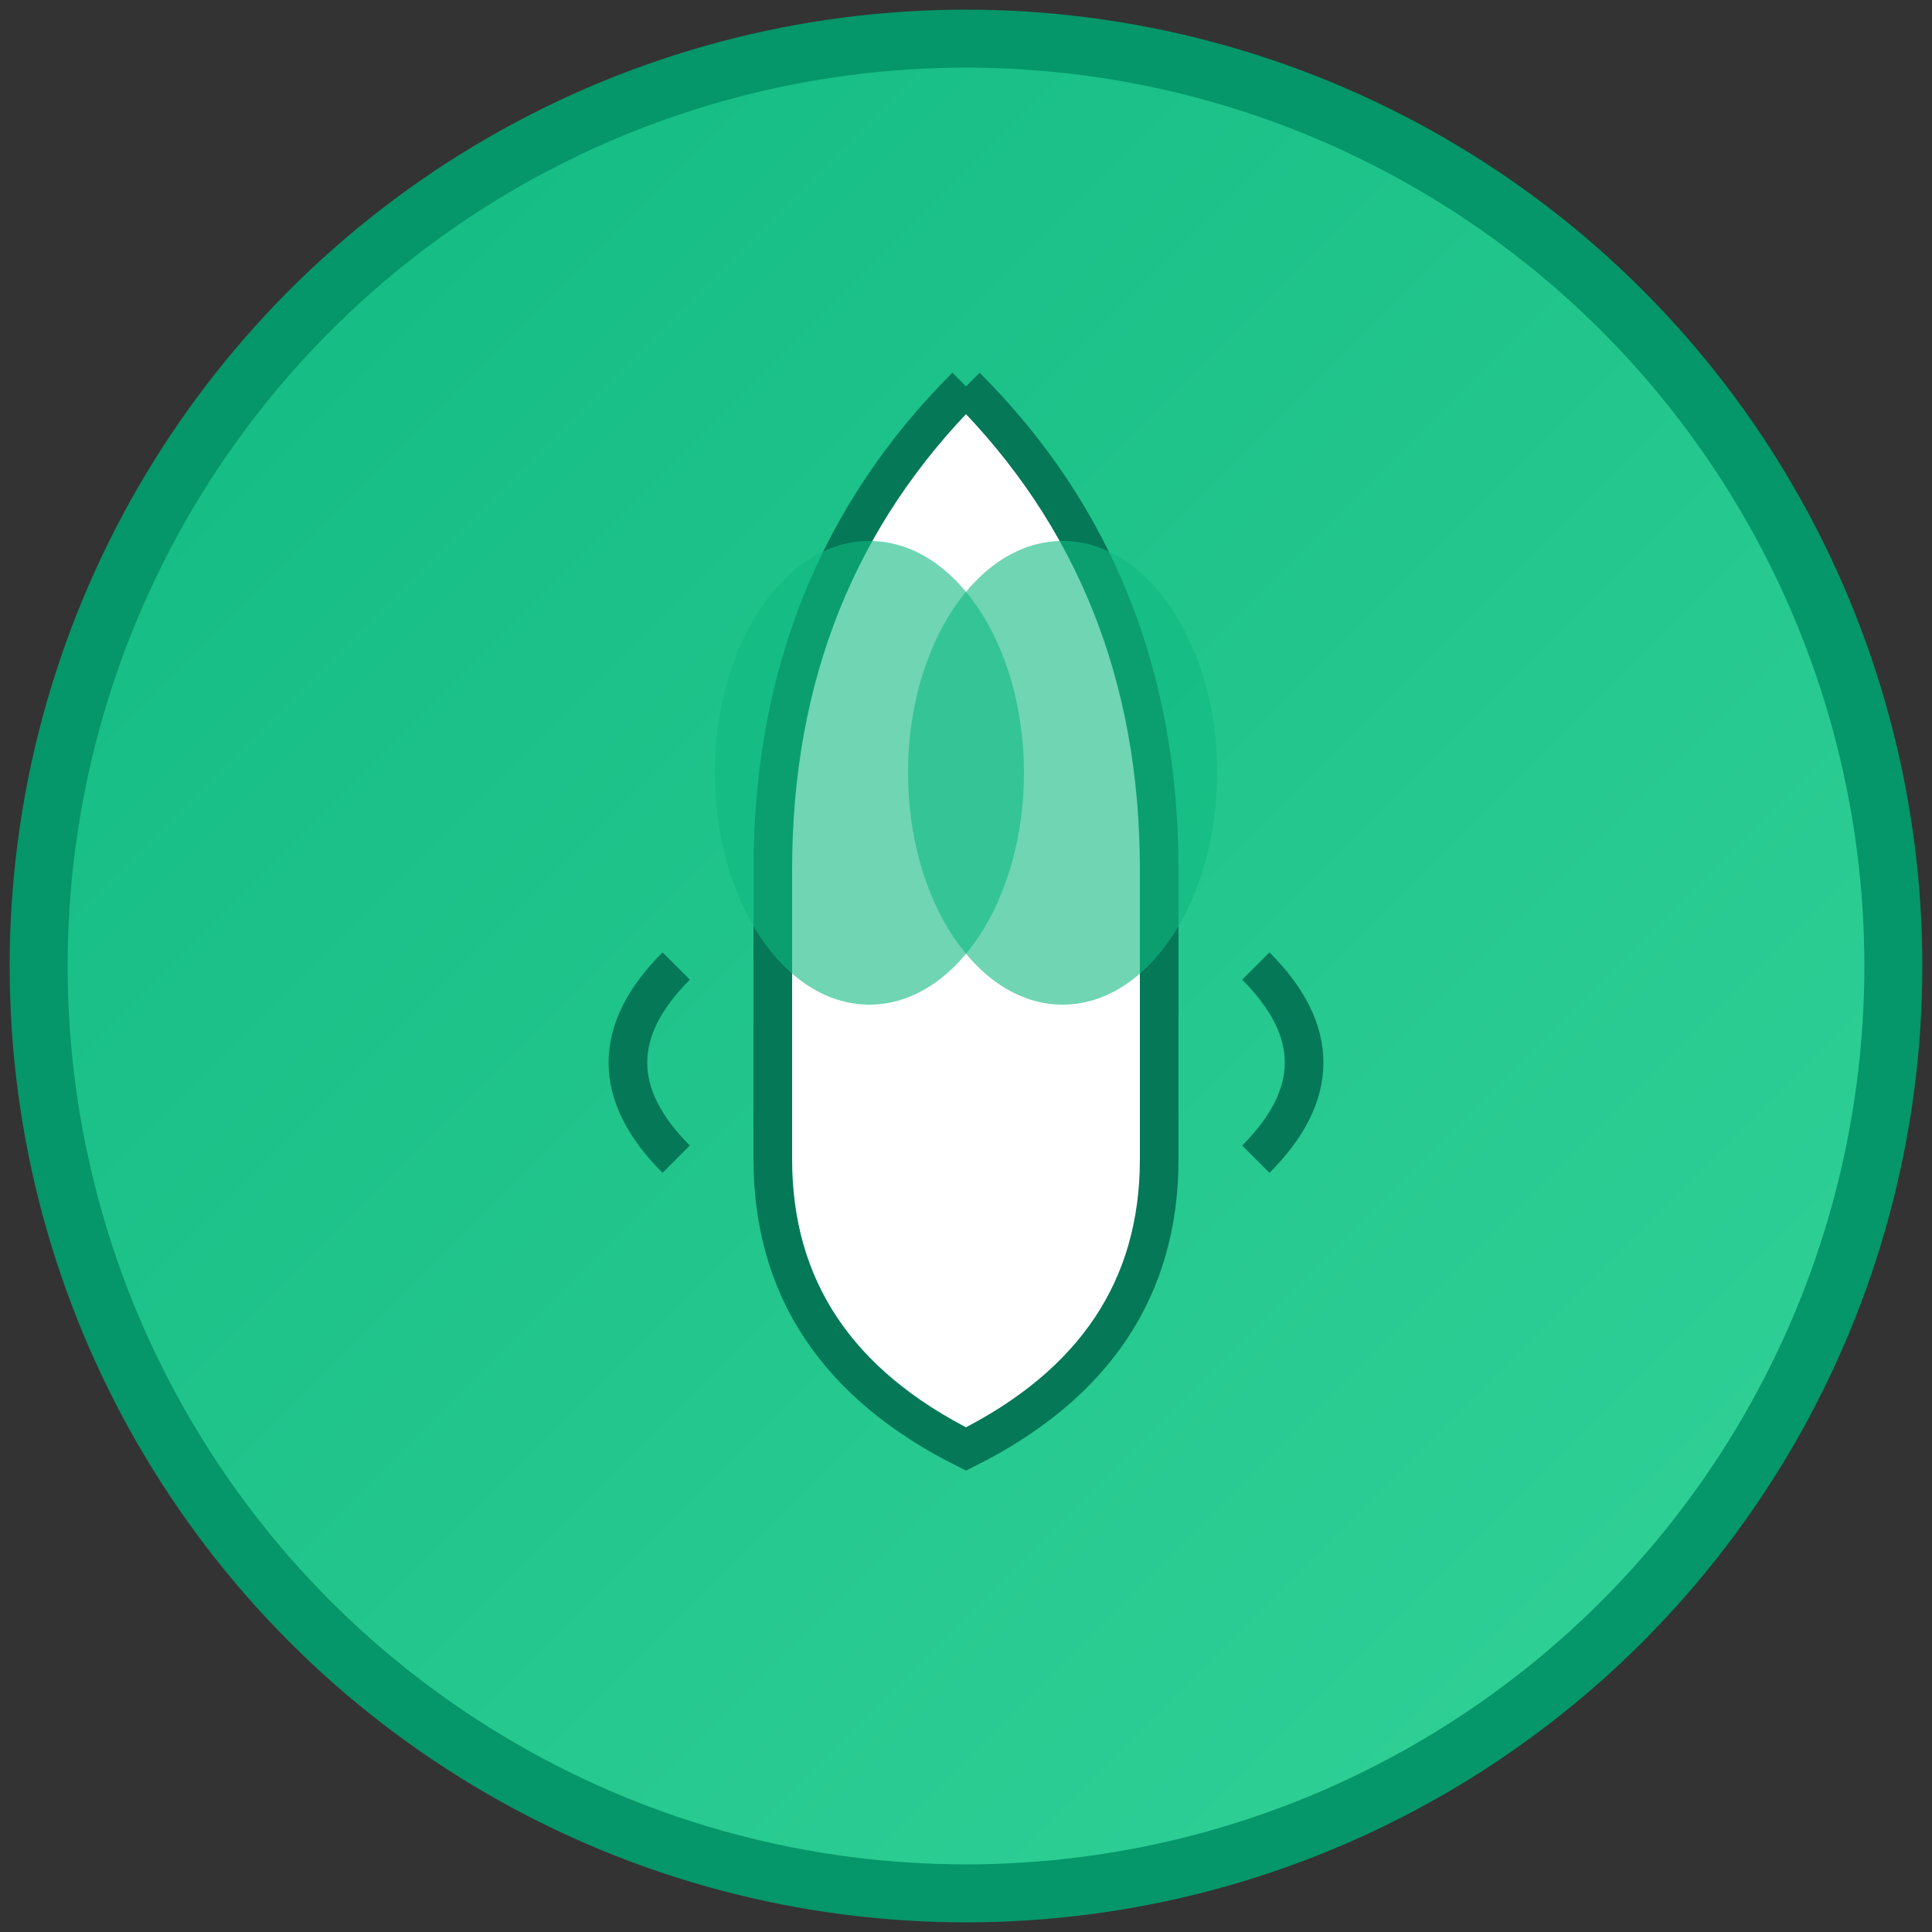
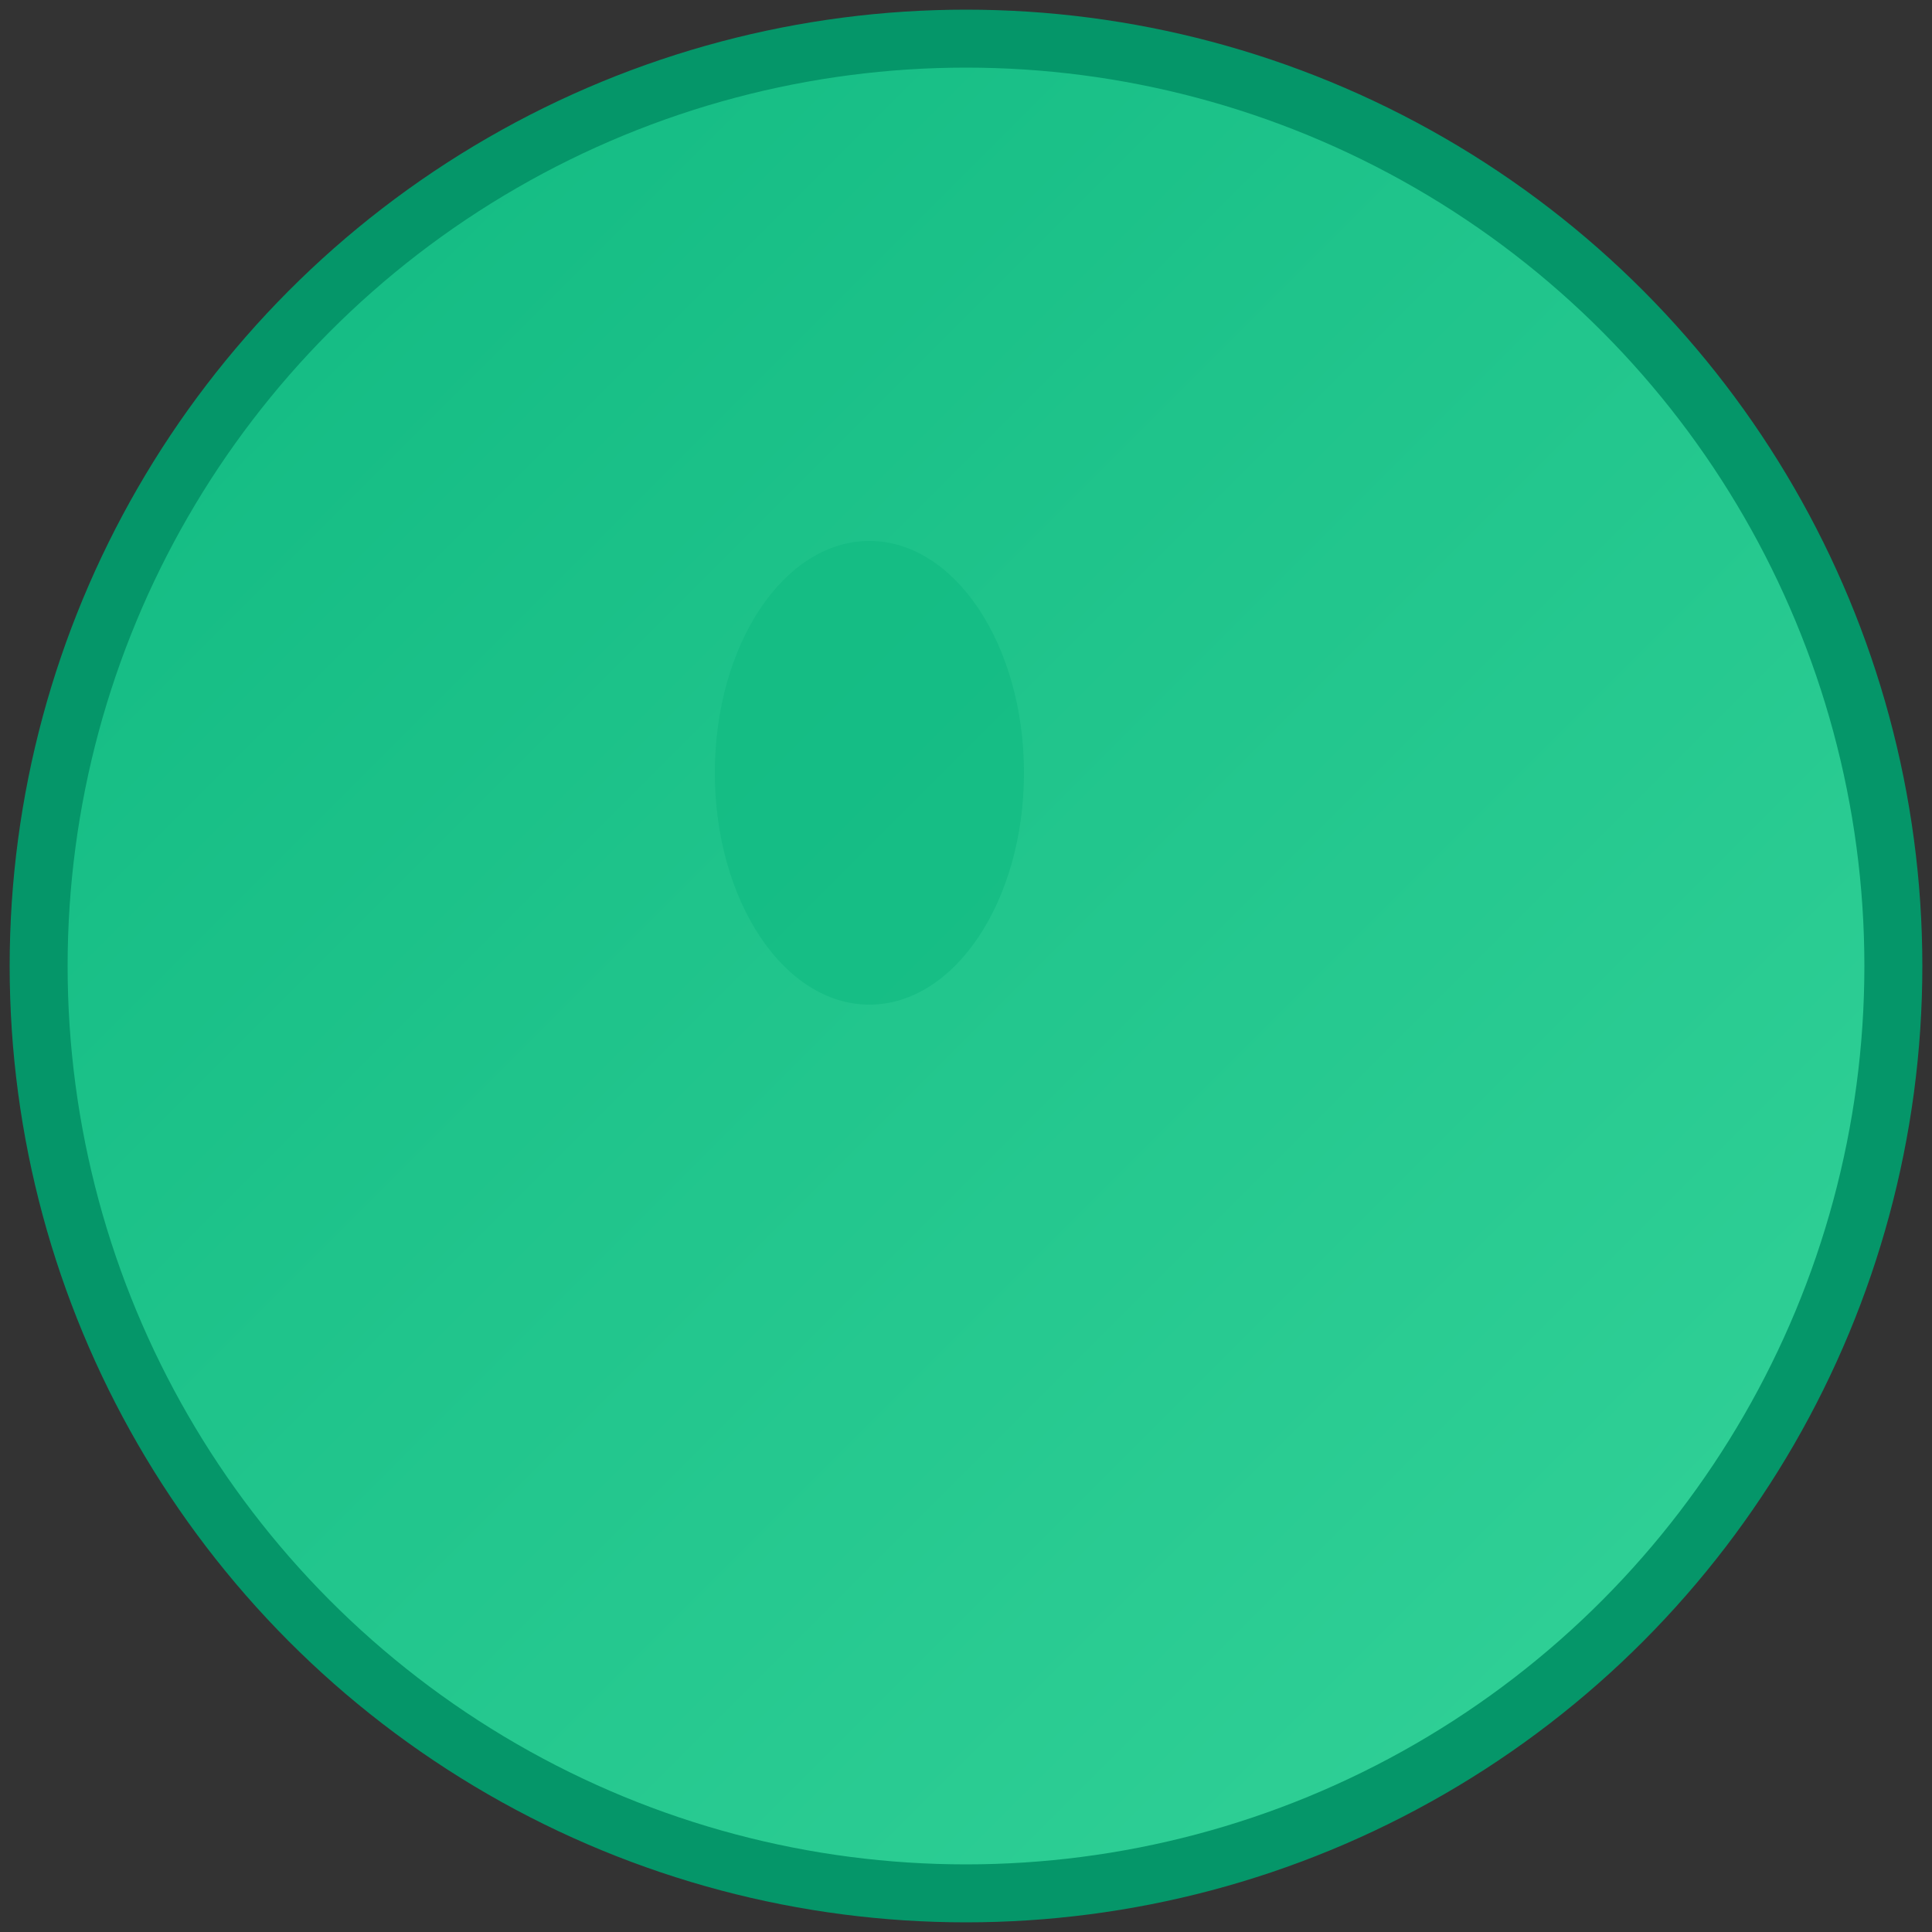
<svg xmlns="http://www.w3.org/2000/svg" viewBox="0 0 100 100">
  <rect x="0" y="0" width="100" height="100" fill="#333333" stroke="none" />
  <defs>
    <linearGradient id="bioGrad" x1="0%" y1="0%" x2="100%" y2="100%">
      <stop offset="0%" style="stop-color:#10b981;stop-opacity:1" />
      <stop offset="100%" style="stop-color:#34d399;stop-opacity:1" />
    </linearGradient>
  </defs>
  <circle cx="50" cy="50" r="48" fill="url(#bioGrad)" stroke="#059669" stroke-width="3" />
-   <path d="M50 20 Q40 30 40 45 L40 60 Q40 70 50 75 Q60 70 60 60 L60 45 Q60 30 50 20" fill="#fff" stroke="#047857" stroke-width="2" />
  <ellipse cx="45" cy="40" rx="8" ry="12" fill="#10b981" opacity="0.6" />
-   <ellipse cx="55" cy="40" rx="8" ry="12" fill="#10b981" opacity="0.6" />
-   <path d="M35 50 Q30 55 35 60" stroke="#047857" stroke-width="2" fill="none" />
-   <path d="M65 50 Q70 55 65 60" stroke="#047857" stroke-width="2" fill="none" />
</svg>